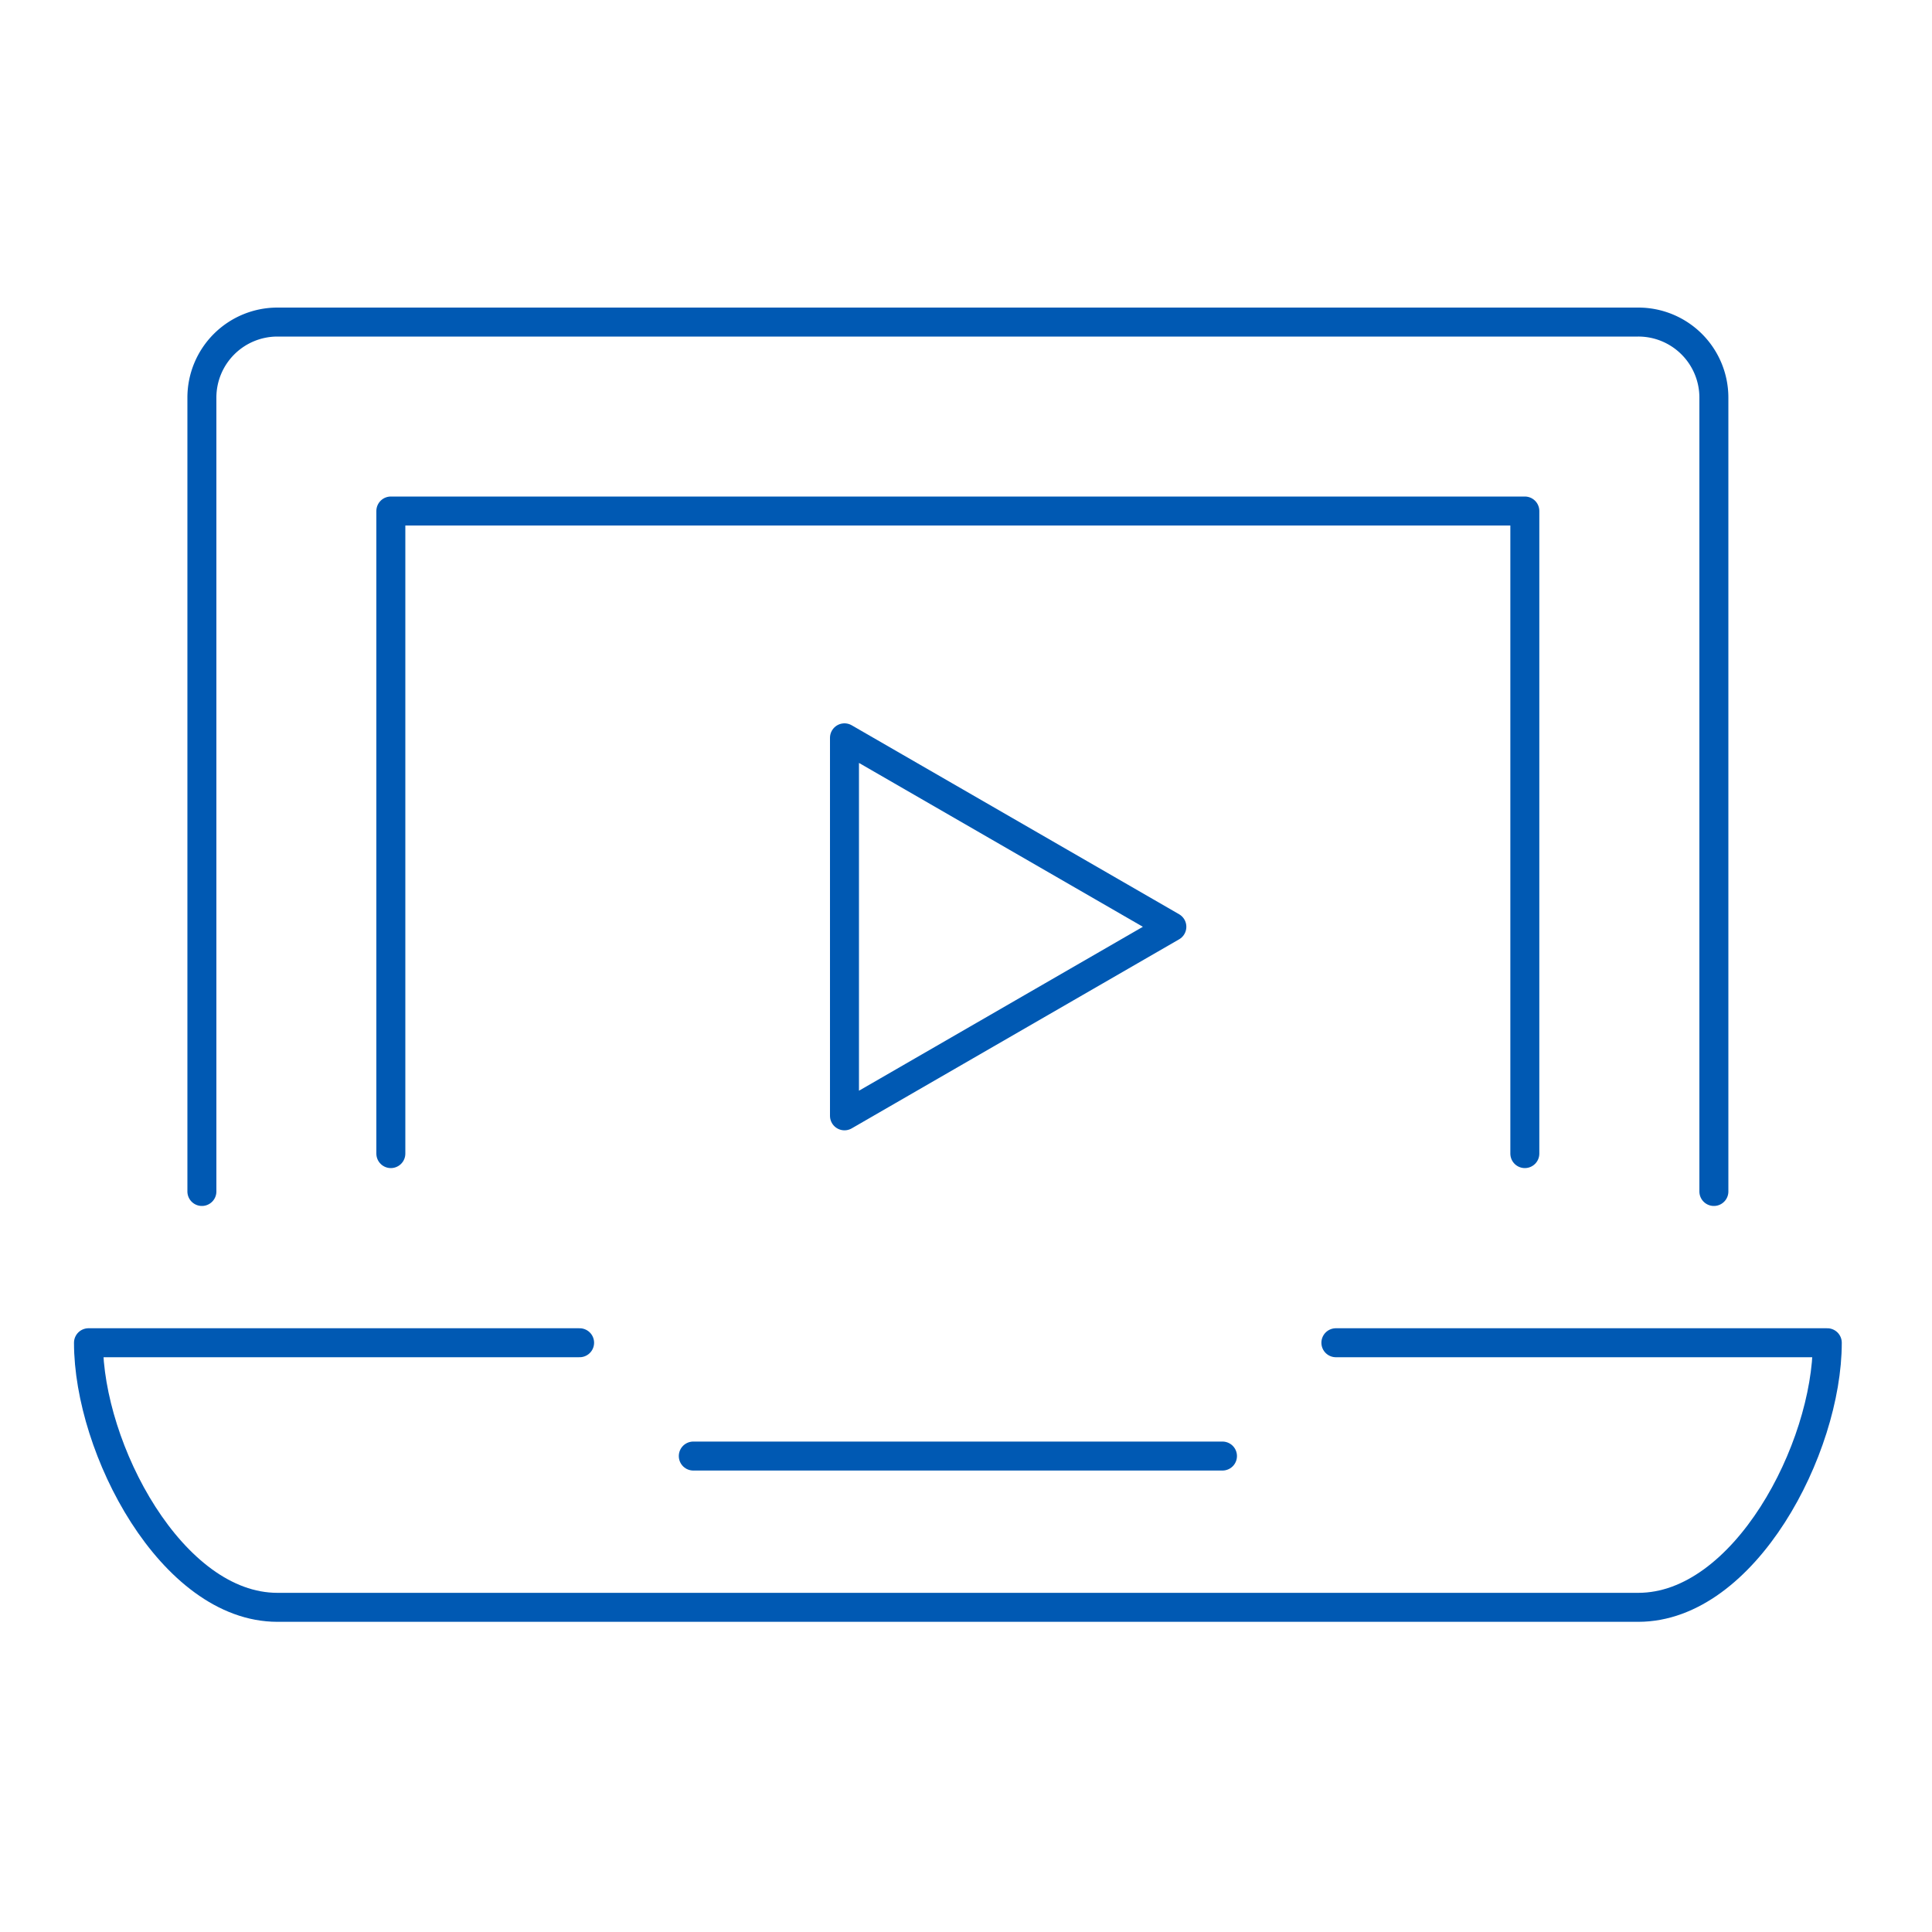
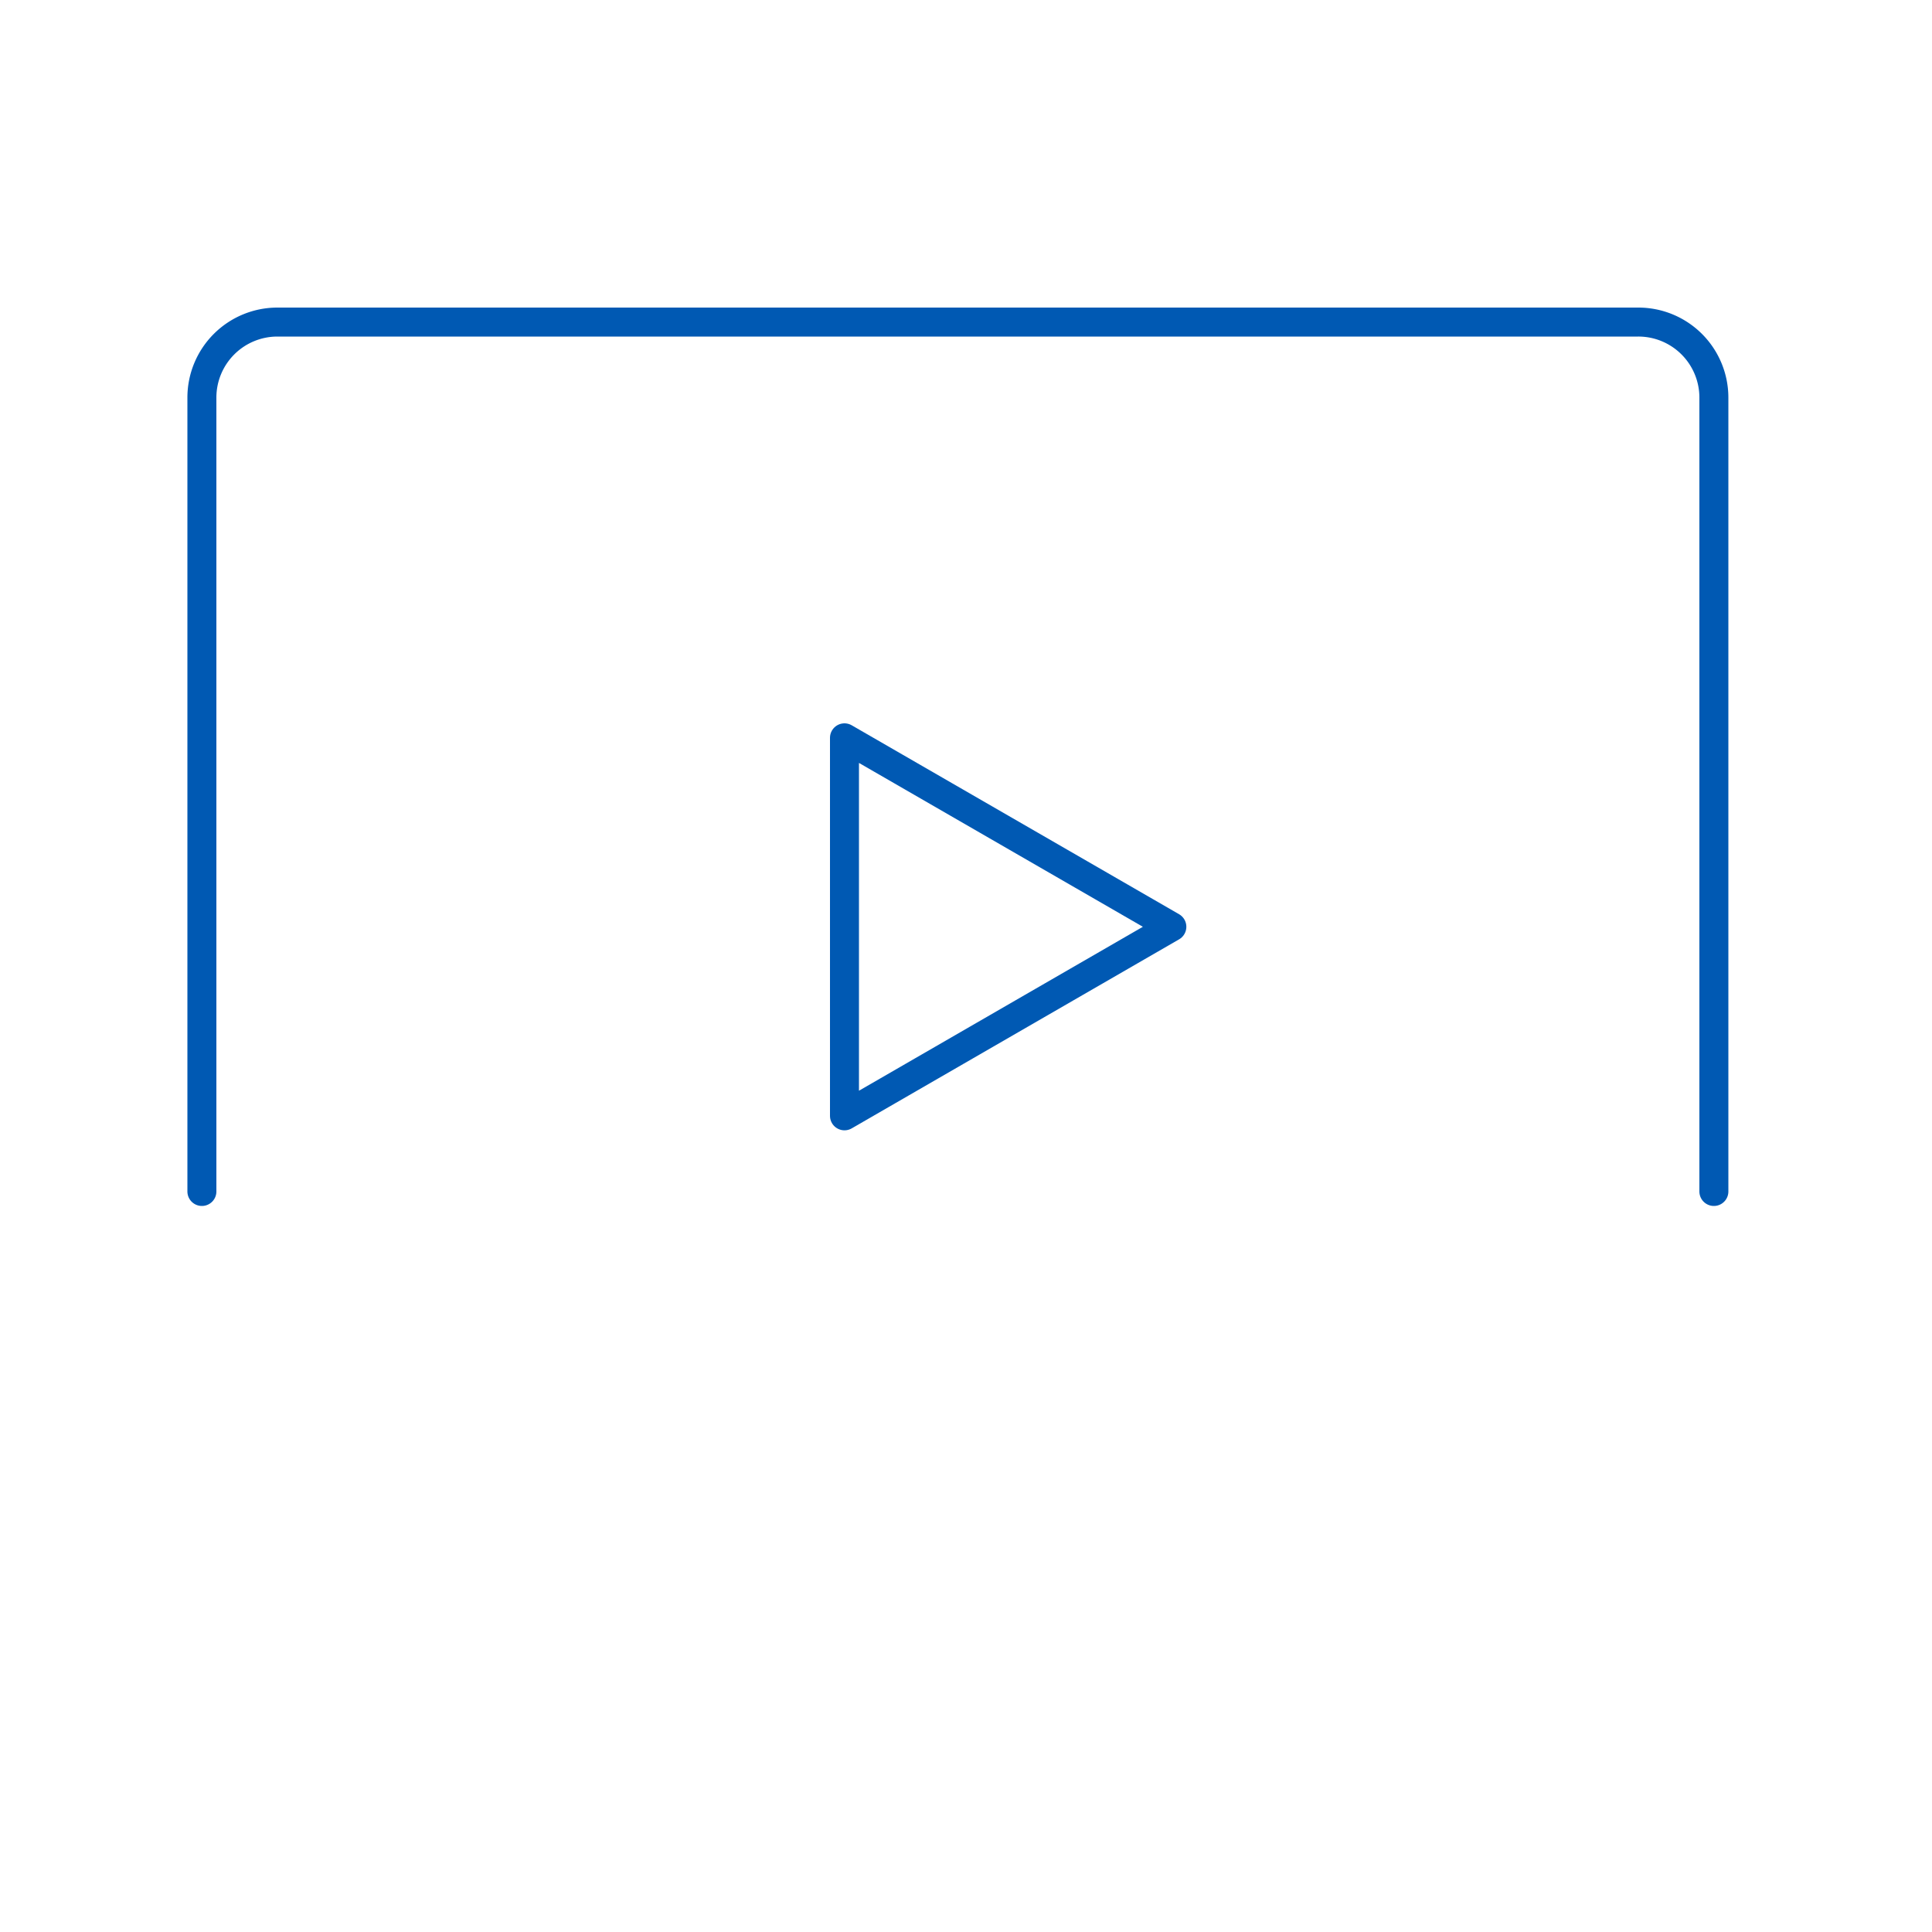
<svg xmlns="http://www.w3.org/2000/svg" id="Layer_1" data-name="Layer 1" viewBox="0 0 200 200">
  <defs>
    <style>.cls-1{fill:none;stroke:#0059b3;stroke-linecap:round;stroke-linejoin:round;stroke-width:3px;}</style>
  </defs>
  <polygon class="cls-1" points="121.31 95.94 87.42 76.38 87.42 115.51 121.31 95.94 87.42 76.38 87.42 115.51 121.31 95.94" />
  <path class="cls-1" d="M20.9,123.34V41.16a7.82,7.82,0,0,1,7.82-7.82H169.59a7.82,7.82,0,0,1,7.83,7.82v82.18" />
-   <line class="cls-1" x1="126.55" y1="150.73" x2="71.77" y2="150.73" />
-   <path class="cls-1" d="M60,139H9.16c0,10.95,8.61,27.39,19.56,27.39H169.59c11,0,19.57-16.44,19.57-27.39H138.29" />
-   <polyline class="cls-1" points="40.46 119.42 40.46 52.9 157.85 52.9 157.85 119.42" />
</svg>